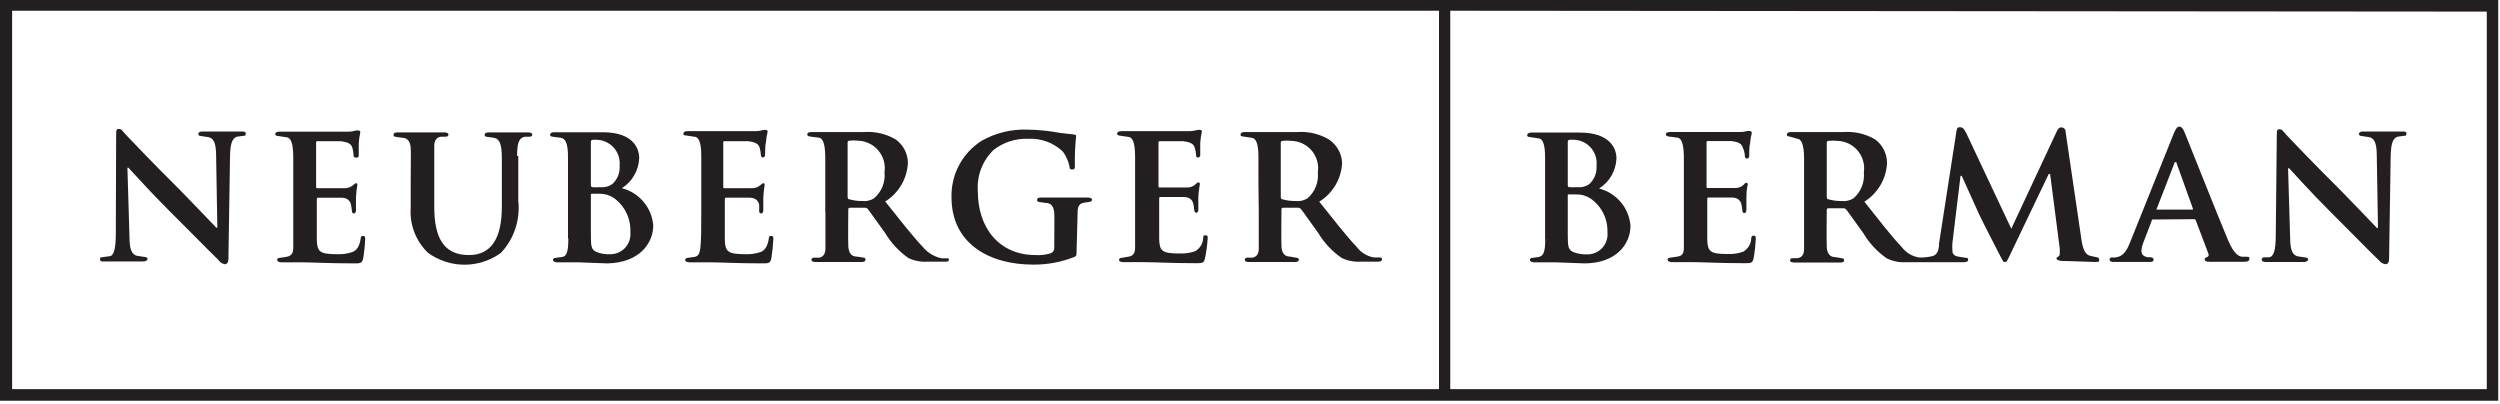
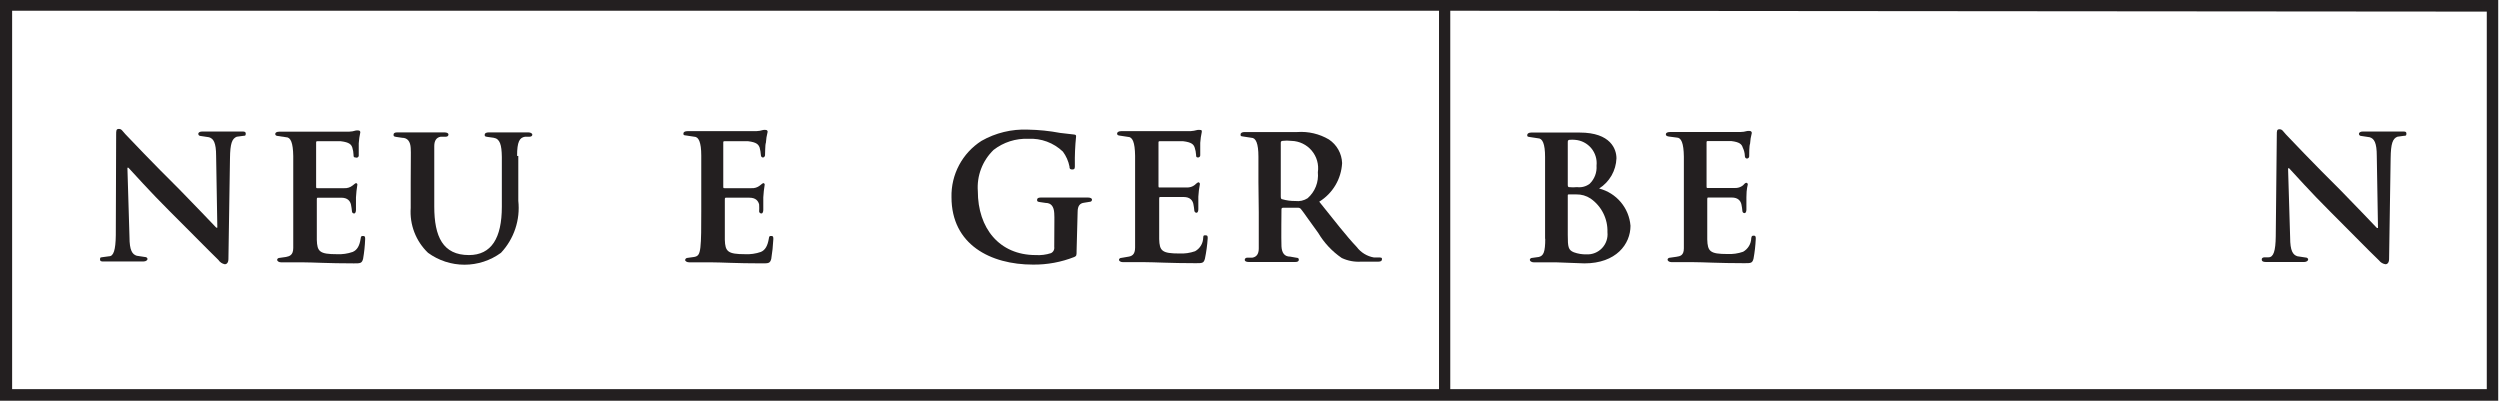
<svg xmlns="http://www.w3.org/2000/svg" width="303" height="49" viewBox="0 0 303 49" fill="none">
  <path d="M27.874 19.196L27.685 31.376C27.685 31.817 27.496 32.027 27.244 32.027C27.087 31.995 26.937 31.933 26.803 31.843C26.67 31.752 26.556 31.637 26.467 31.502C25.165 30.242 22.666 27.68 20.503 25.538C18.34 23.396 15.946 20.729 15.568 20.33H15.442L15.694 28.73C15.694 30.347 16.03 30.83 16.576 30.998L17.542 31.145C17.773 31.145 17.878 31.271 17.878 31.397C17.878 31.523 17.689 31.691 17.395 31.691C16.051 31.691 15.295 31.691 14.833 31.691C14.371 31.691 13.657 31.691 12.565 31.691C12.292 31.691 12.124 31.691 12.124 31.418C12.124 31.145 12.25 31.208 12.439 31.166L13.216 31.061C13.762 31.061 14.014 30.305 14.035 28.499L14.077 16.34C14.077 15.815 14.077 15.626 14.413 15.626C14.749 15.626 14.833 15.878 15.19 16.256C15.547 16.634 18.634 19.889 21.7 22.913C23.107 24.341 25.9 27.26 26.215 27.596H26.341L26.194 18.902C26.194 17.285 25.879 16.802 25.333 16.634L24.367 16.487C24.136 16.487 24.031 16.361 24.031 16.214C24.031 16.067 24.22 15.941 24.493 15.941C25.858 15.941 26.698 15.941 27.076 15.941C27.454 15.941 28.252 15.941 29.323 15.941C29.596 15.941 29.785 15.941 29.785 16.214C29.785 16.487 29.659 16.445 29.47 16.466L28.693 16.571C28.126 16.802 27.895 17.369 27.874 19.196Z" fill="#231F20" />
  <path d="M34.66 31.144L33.925 31.249C33.694 31.249 33.589 31.375 33.589 31.501C33.589 31.627 33.778 31.795 34.072 31.795C35.416 31.795 36.319 31.795 36.718 31.795C37.936 31.795 39.721 31.921 42.892 31.921C43.669 31.921 43.858 31.921 44.005 31.375C44.144 30.584 44.228 29.784 44.257 28.981C44.257 28.771 44.257 28.603 44.026 28.603C43.795 28.603 43.753 28.603 43.711 28.918C43.585 29.779 43.291 30.304 42.745 30.535C42.132 30.749 41.483 30.841 40.834 30.808C38.734 30.808 38.44 30.493 38.398 29.065C38.398 28.456 38.398 26.545 38.398 25.831V24.172C38.398 24.046 38.398 23.962 38.524 23.962C39.028 23.962 40.96 23.962 41.359 23.962C42.136 23.962 42.43 24.361 42.535 24.781C42.593 25.065 42.635 25.353 42.661 25.642C42.666 25.705 42.695 25.764 42.742 25.807C42.788 25.849 42.849 25.873 42.913 25.873C43.102 25.873 43.144 25.6 43.144 25.432C43.144 25.264 43.144 24.34 43.144 23.92C43.173 23.406 43.229 22.895 43.312 22.387C43.315 22.361 43.313 22.335 43.305 22.311C43.296 22.286 43.282 22.264 43.264 22.246C43.246 22.227 43.224 22.213 43.199 22.205C43.175 22.197 43.148 22.194 43.123 22.198C43.123 22.198 42.871 22.345 42.724 22.492C42.438 22.718 42.079 22.83 41.716 22.807C41.233 22.807 38.923 22.807 38.461 22.807C38.335 22.807 38.314 22.807 38.314 22.576V17.326C38.314 17.179 38.314 17.116 38.461 17.116C38.881 17.116 40.939 17.116 41.296 17.116C42.346 17.242 42.577 17.515 42.703 17.893C42.791 18.179 42.84 18.476 42.85 18.775C42.85 18.964 42.85 19.09 43.102 19.09C43.139 19.107 43.179 19.115 43.219 19.114C43.26 19.113 43.3 19.103 43.336 19.085C43.372 19.067 43.404 19.041 43.428 19.009C43.453 18.977 43.471 18.94 43.48 18.901C43.48 18.649 43.48 17.578 43.48 17.368C43.509 16.923 43.572 16.48 43.669 16.045C43.672 16.016 43.669 15.986 43.659 15.958C43.65 15.93 43.635 15.905 43.615 15.883C43.596 15.861 43.571 15.844 43.544 15.832C43.517 15.82 43.488 15.814 43.459 15.814C43.354 15.802 43.248 15.802 43.144 15.814C42.865 15.904 42.575 15.953 42.283 15.961H36.424C36.025 15.961 35.206 15.961 33.841 15.961C33.547 15.961 33.358 16.066 33.358 16.234C33.358 16.402 33.484 16.465 33.694 16.486L34.681 16.633C35.227 16.633 35.521 17.305 35.542 18.922V25.705C35.542 27.616 35.542 29.17 35.542 30.052C35.542 30.934 35.08 31.06 34.66 31.144Z" fill="#231F20" />
  <path d="M84.132 31.143L83.376 31.248C83.166 31.248 83.061 31.374 83.04 31.5C83.019 31.626 83.229 31.794 83.523 31.794C84.888 31.794 85.791 31.794 86.19 31.794C87.408 31.794 89.172 31.92 92.364 31.92C93.141 31.92 93.33 31.92 93.477 31.374C93.606 30.581 93.69 29.782 93.729 28.98C93.729 28.77 93.729 28.602 93.498 28.602C93.267 28.602 93.225 28.602 93.183 28.917C93.036 29.778 92.763 30.303 92.217 30.534C91.603 30.748 90.954 30.841 90.306 30.807C88.206 30.807 87.891 30.492 87.849 29.064C87.849 28.455 87.849 26.544 87.849 25.83V24.171C87.849 24.045 87.849 23.961 87.975 23.961C88.479 23.961 90.432 23.961 90.831 23.961C91.608 23.961 91.902 24.36 92.007 24.78C92.024 25.067 92.024 25.354 92.007 25.641C92.017 25.706 92.05 25.765 92.1 25.808C92.15 25.85 92.214 25.873 92.28 25.872C92.469 25.872 92.511 25.599 92.511 25.431C92.511 25.263 92.511 24.339 92.511 23.919C92.54 23.405 92.596 22.894 92.679 22.386C92.682 22.36 92.68 22.334 92.671 22.31C92.663 22.285 92.649 22.263 92.631 22.245C92.613 22.227 92.591 22.213 92.566 22.204C92.541 22.196 92.515 22.194 92.49 22.197C92.49 22.197 92.238 22.344 92.091 22.491C91.805 22.717 91.446 22.83 91.083 22.806C90.6 22.806 88.269 22.806 87.807 22.806C87.681 22.806 87.66 22.806 87.66 22.575V17.325C87.66 17.178 87.66 17.115 87.807 17.115C87.954 17.115 90.306 17.115 90.663 17.115C91.713 17.241 91.923 17.514 92.07 17.892C92.148 18.181 92.197 18.476 92.217 18.774C92.217 18.963 92.322 19.089 92.469 19.089C92.616 19.089 92.7 18.942 92.721 18.837C92.742 18.732 92.721 17.514 92.826 17.304C92.854 16.858 92.925 16.415 93.036 15.981C93.039 15.952 93.035 15.922 93.026 15.894C93.017 15.866 93.002 15.841 92.982 15.819C92.962 15.797 92.938 15.78 92.911 15.768C92.884 15.756 92.855 15.75 92.826 15.75C92.721 15.736 92.615 15.736 92.511 15.75C92.232 15.838 91.942 15.887 91.65 15.897H85.896C85.497 15.897 84.657 15.897 83.313 15.897C83.019 15.897 82.83 16.002 82.83 16.17C82.83 16.338 82.83 16.401 83.166 16.422L84.132 16.569C84.678 16.569 84.993 17.241 84.993 18.858C84.993 19.467 84.993 20.391 84.993 21.945V25.641C84.993 27.552 84.993 29.106 84.888 29.988C84.783 30.87 84.594 31.059 84.132 31.143Z" fill="#231F20" />
  <path d="M136.692 31.122L135.957 31.248C135.726 31.248 135.621 31.374 135.621 31.5C135.621 31.626 135.81 31.773 136.104 31.773C137.448 31.773 138.351 31.773 138.75 31.773C139.968 31.773 141.753 31.899 144.924 31.899C145.722 31.899 145.89 31.899 146.037 31.353C146.208 30.536 146.32 29.708 146.373 28.875C146.373 28.665 146.373 28.518 146.121 28.518C145.869 28.518 145.848 28.518 145.827 28.833C145.818 29.165 145.721 29.489 145.548 29.772C145.375 30.056 145.131 30.29 144.84 30.45C144.227 30.664 143.578 30.756 142.929 30.723C140.829 30.723 140.535 30.408 140.493 28.98C140.493 28.371 140.493 26.439 140.493 25.746V24.087C140.493 23.961 140.493 23.877 140.619 23.877C141.123 23.877 143.055 23.877 143.454 23.877C144.231 23.877 144.525 24.276 144.63 24.696C144.688 24.98 144.73 25.268 144.756 25.557C144.766 25.618 144.796 25.675 144.842 25.717C144.888 25.759 144.946 25.784 145.008 25.788C145.197 25.788 145.239 25.515 145.239 25.347C145.239 25.179 145.239 24.255 145.239 23.835C145.267 23.32 145.33 22.808 145.428 22.302C145.428 22.246 145.406 22.193 145.367 22.154C145.327 22.114 145.274 22.092 145.218 22.092C145.218 22.092 144.966 22.239 144.819 22.407C144.534 22.633 144.175 22.745 143.811 22.722C143.328 22.722 141.018 22.722 140.556 22.722C140.43 22.722 140.409 22.722 140.409 22.491V17.325C140.409 17.178 140.409 17.115 140.556 17.115C140.976 17.115 143.034 17.115 143.391 17.115C144.441 17.241 144.672 17.514 144.798 17.892C144.893 18.177 144.949 18.474 144.966 18.774C144.966 18.942 144.966 19.089 145.197 19.089C145.266 19.089 145.333 19.063 145.383 19.017C145.434 18.97 145.465 18.906 145.47 18.837C145.47 18.585 145.47 17.514 145.47 17.304C145.5 16.859 145.563 16.417 145.659 15.981C145.659 15.834 145.659 15.75 145.47 15.75C145.359 15.736 145.246 15.736 145.134 15.75C144.853 15.829 144.565 15.878 144.273 15.897H138.456C138.078 15.897 137.238 15.897 135.873 15.897C135.579 15.897 135.39 16.023 135.39 16.191C135.39 16.359 135.516 16.422 135.747 16.443L136.713 16.59C137.259 16.59 137.553 17.241 137.574 18.879V25.641C137.574 27.573 137.574 29.127 137.574 30.009C137.574 30.891 137.154 31.059 136.692 31.122Z" fill="#231F20" />
  <path d="M62.671 18.902C62.671 17.18 62.965 16.676 63.637 16.571H64.183C64.414 16.571 64.519 16.445 64.519 16.319C64.519 16.193 64.33 16.046 64.057 16.046C62.965 16.046 61.957 16.046 61.789 16.046C61.621 16.046 60.571 16.046 59.227 16.046C58.933 16.046 58.744 16.151 58.744 16.319C58.744 16.487 58.744 16.55 59.08 16.592L59.836 16.698C60.592 16.823 60.802 17.537 60.823 19.028C60.823 19.637 60.823 25.055 60.823 25.055C60.823 28.856 59.563 30.914 56.833 30.914C53.683 30.914 52.633 28.688 52.633 25.034V22.052C52.633 18.881 52.633 18.377 52.633 17.705C52.633 17.033 52.906 16.655 53.41 16.571H54.04C54.25 16.571 54.355 16.445 54.355 16.298C54.355 16.151 54.166 16.046 53.872 16.046C53.116 16.046 51.772 16.046 51.289 16.046C50.806 16.046 49.189 16.046 48.118 16.046C47.803 16.046 47.698 16.172 47.698 16.319C47.698 16.466 47.698 16.55 48.013 16.592L48.727 16.698C49.42 16.698 49.735 17.18 49.777 17.936C49.819 18.692 49.777 18.965 49.777 22.136V25.202C49.706 26.208 49.858 27.216 50.221 28.156C50.584 29.096 51.149 29.944 51.877 30.641C53.16 31.578 54.708 32.083 56.297 32.083C57.886 32.083 59.434 31.578 60.718 30.641C61.501 29.805 62.094 28.808 62.456 27.721C62.819 26.634 62.942 25.481 62.818 24.341V18.902H62.671Z" fill="#231F20" />
-   <path d="M71.613 17.308C71.613 17.077 71.613 16.993 71.802 16.951C72.033 16.927 72.265 16.927 72.495 16.951C72.871 16.983 73.237 17.088 73.571 17.262C73.906 17.436 74.203 17.674 74.445 17.963C74.687 18.252 74.869 18.586 74.982 18.945C75.094 19.305 75.134 19.684 75.099 20.059C75.134 20.471 75.074 20.886 74.925 21.271C74.776 21.657 74.541 22.003 74.238 22.285C73.81 22.603 73.277 22.745 72.747 22.684C72.419 22.716 72.089 22.716 71.76 22.684C71.76 22.684 71.613 22.684 71.613 22.453V17.308ZM76.401 28.144C76.435 28.49 76.394 28.839 76.281 29.168C76.168 29.497 75.986 29.797 75.747 30.05C75.508 30.303 75.219 30.501 74.897 30.633C74.575 30.764 74.229 30.825 73.881 30.811C73.358 30.834 72.836 30.748 72.348 30.559C71.676 30.286 71.613 29.929 71.613 28.459V23.629C71.613 23.524 71.613 23.482 71.739 23.482H72.642C73.261 23.47 73.868 23.646 74.385 23.986C75.042 24.456 75.571 25.082 75.923 25.808C76.275 26.535 76.44 27.338 76.401 28.144V28.144ZM68.883 28.879C68.883 30.559 68.673 31.084 68.106 31.147L67.35 31.252C67.119 31.252 67.014 31.378 67.014 31.504C67.014 31.63 67.203 31.798 67.497 31.798C68.841 31.798 69.828 31.798 70.206 31.798C70.584 31.798 73.125 31.924 73.629 31.924C77.472 31.84 79.174 29.509 79.174 27.304C79.085 26.253 78.671 25.256 77.99 24.451C77.309 23.646 76.394 23.072 75.372 22.81C75.992 22.416 76.507 21.878 76.873 21.242C77.238 20.605 77.444 19.89 77.472 19.156C77.472 18.043 76.8 16.027 73.041 16.027C72.327 16.027 70.941 16.027 69.996 16.027C69.597 16.027 68.505 16.027 67.161 16.027C66.867 16.027 66.678 16.132 66.678 16.3C66.678 16.468 66.678 16.531 67.014 16.573L67.98 16.699C68.526 16.804 68.841 17.35 68.841 18.988V28.921L68.883 28.879Z" fill="#231F20" />
-   <path d="M102.731 17.347C102.731 17.179 102.731 17.095 102.92 17.053C103.282 17.006 103.649 17.006 104.012 17.053C104.482 17.069 104.943 17.183 105.365 17.39C105.788 17.596 106.162 17.889 106.463 18.25C106.764 18.61 106.986 19.031 107.114 19.483C107.241 19.936 107.272 20.41 107.204 20.875C107.263 21.458 107.182 22.046 106.966 22.591C106.75 23.135 106.407 23.62 105.965 24.004C105.536 24.302 105.012 24.429 104.495 24.361C103.962 24.371 103.431 24.3 102.92 24.151C102.773 24.151 102.731 24.004 102.731 23.773V17.347ZM100.043 25.747C100.043 28.939 100.043 29.443 100.043 30.094C100.043 30.745 99.791 31.144 99.287 31.228H98.657C98.447 31.228 98.342 31.354 98.342 31.501C98.342 31.648 98.51 31.753 98.825 31.753C99.581 31.753 100.925 31.753 101.366 31.753C101.807 31.753 103.466 31.753 104.474 31.753C104.789 31.753 104.894 31.627 104.894 31.48C104.894 31.333 104.894 31.249 104.579 31.207L103.865 31.102C103.172 31.102 102.857 30.619 102.815 29.863C102.773 29.107 102.815 25.348 102.815 25.348C102.815 25.348 102.815 25.18 102.983 25.18H104.789C104.859 25.172 104.93 25.182 104.996 25.207C105.061 25.233 105.12 25.274 105.167 25.327C105.44 25.642 106.406 27.07 107.267 28.225C107.992 29.437 108.965 30.482 110.123 31.291C110.866 31.629 111.682 31.774 112.496 31.711H114.596C114.848 31.711 114.995 31.711 114.995 31.501C114.995 31.291 114.995 31.312 114.743 31.312H114.155C113.238 31.129 112.413 30.631 111.824 29.905C110.585 28.603 109.157 26.755 107.288 24.424C108.09 23.923 108.76 23.236 109.239 22.421C109.718 21.605 109.992 20.686 110.039 19.741C110.032 19.186 109.896 18.641 109.641 18.149C109.385 17.657 109.018 17.231 108.569 16.906C107.409 16.222 106.069 15.907 104.726 16.003H101.198C100.799 16.003 99.686 16.003 98.321 16.003C98.027 16.003 97.838 16.108 97.838 16.276C97.838 16.444 97.964 16.507 98.174 16.549L99.161 16.675C99.707 16.675 100.001 17.347 100.022 18.985V25.705L100.043 25.747Z" fill="#231F20" />
  <path d="M203.181 31.122L202.445 31.227C202.214 31.227 202.109 31.353 202.109 31.479C202.109 31.605 202.298 31.773 202.592 31.773C203.937 31.773 204.84 31.773 205.239 31.773C206.457 31.773 208.242 31.899 211.413 31.899C212.211 31.899 212.379 31.899 212.526 31.353C212.673 30.555 212.764 29.748 212.799 28.938C212.799 28.728 212.799 28.56 212.547 28.56C212.295 28.56 212.295 28.665 212.253 28.875C212.243 29.21 212.147 29.537 211.974 29.823C211.801 30.11 211.557 30.348 211.266 30.513C210.653 30.727 210.004 30.82 209.355 30.786C207.255 30.786 206.961 30.471 206.919 29.022C206.919 28.413 206.919 26.502 206.919 25.788V24.15C206.919 24.024 206.919 23.94 207.045 23.94C207.549 23.94 209.481 23.94 209.88 23.94C210.657 23.94 210.951 24.339 211.056 24.759C211.116 25.036 211.158 25.317 211.182 25.599C211.187 25.662 211.216 25.721 211.263 25.764C211.31 25.807 211.371 25.831 211.434 25.83C211.623 25.83 211.665 25.557 211.665 25.389C211.665 25.221 211.665 24.318 211.665 23.898C211.665 22.827 211.833 22.47 211.833 22.344C211.833 22.294 211.813 22.246 211.778 22.211C211.742 22.175 211.694 22.155 211.644 22.155C211.539 22.155 211.392 22.302 211.245 22.47C210.96 22.697 210.6 22.809 210.237 22.785C209.754 22.785 207.444 22.785 206.982 22.785C206.856 22.785 206.835 22.785 206.835 22.554V17.304C206.835 17.157 206.835 17.094 206.982 17.094C207.129 17.094 209.46 17.094 209.817 17.094C210.867 17.22 211.098 17.493 211.224 17.892C211.378 18.207 211.464 18.55 211.476 18.9C211.476 19.089 211.581 19.215 211.728 19.215C211.797 19.215 211.864 19.19 211.914 19.143C211.965 19.096 211.996 19.032 212.001 18.963C212.001 18.711 212.001 17.64 212.106 17.43C212.133 16.99 212.203 16.554 212.316 16.128C212.319 16.098 212.316 16.067 212.307 16.038C212.298 16.009 212.283 15.982 212.264 15.959C212.244 15.935 212.22 15.916 212.193 15.902C212.166 15.887 212.137 15.879 212.106 15.876C211.995 15.862 211.882 15.862 211.77 15.876C211.49 15.957 211.2 15.999 210.909 16.002H204.966C204.588 16.002 203.748 16.002 202.382 16.002C202.088 16.002 201.899 16.107 201.899 16.275C201.899 16.443 202.025 16.506 202.256 16.548L203.223 16.674C203.769 16.674 204.063 17.346 204.084 18.984V25.746C204.084 27.657 204.084 29.232 204.084 30.093C204.084 30.954 203.643 31.059 203.181 31.122Z" fill="#231F20" />
-   <path d="M190.014 17.305C190.014 17.074 190.014 16.99 190.203 16.948C190.434 16.924 190.666 16.924 190.896 16.948C191.275 16.977 191.644 17.081 191.981 17.255C192.319 17.429 192.618 17.669 192.861 17.961C193.104 18.253 193.285 18.591 193.395 18.954C193.505 19.317 193.541 19.699 193.5 20.077C193.531 20.483 193.472 20.892 193.327 21.273C193.182 21.654 192.954 21.999 192.66 22.282C192.227 22.604 191.685 22.747 191.148 22.681C190.82 22.712 190.49 22.712 190.161 22.681C190.161 22.681 190.014 22.681 190.014 22.45V17.305ZM194.823 28.141C194.86 28.49 194.821 28.843 194.708 29.176C194.596 29.509 194.412 29.814 194.171 30.069C193.93 30.324 193.636 30.524 193.31 30.656C192.984 30.787 192.633 30.846 192.282 30.829C191.76 30.841 191.24 30.755 190.749 30.577C190.077 30.304 190.014 29.947 190.014 28.477V23.71C190.014 23.605 190.014 23.563 190.14 23.563H191.043C191.662 23.548 192.271 23.724 192.786 24.067C193.438 24.523 193.965 25.135 194.32 25.846C194.676 26.557 194.849 27.346 194.823 28.141V28.141ZM187.284 28.897C187.284 30.577 187.074 30.997 186.507 31.144L185.751 31.249C185.52 31.249 185.415 31.375 185.415 31.501C185.415 31.627 185.604 31.795 185.898 31.795C187.263 31.795 188.229 31.795 188.628 31.795C189.027 31.795 191.526 31.921 192.03 31.921C195.873 31.921 197.616 29.59 197.616 27.364C197.532 26.309 197.12 25.307 196.439 24.498C195.757 23.689 194.84 23.112 193.815 22.849C194.435 22.455 194.95 21.917 195.316 21.28C195.681 20.644 195.887 19.928 195.915 19.195C195.915 18.103 195.243 16.066 191.463 16.066C190.749 16.066 189.363 16.066 188.418 16.066C188.019 16.066 186.948 16.066 185.583 16.066C185.289 16.066 185.1 16.192 185.1 16.36C185.1 16.528 185.1 16.57 185.436 16.612L186.402 16.759C186.948 16.759 187.263 17.41 187.263 19.027C187.263 19.636 187.263 20.56 187.263 22.135V28.981L187.284 28.897Z" fill="#231F20" />
+   <path d="M190.014 17.305C190.014 17.074 190.014 16.99 190.203 16.948C190.434 16.924 190.666 16.924 190.896 16.948C191.275 16.977 191.644 17.081 191.981 17.255C192.319 17.429 192.618 17.669 192.861 17.961C193.104 18.253 193.285 18.591 193.395 18.954C193.505 19.317 193.541 19.699 193.5 20.077C193.531 20.483 193.472 20.892 193.327 21.273C193.182 21.654 192.954 21.999 192.66 22.282C192.227 22.604 191.685 22.747 191.148 22.681C190.82 22.712 190.49 22.712 190.161 22.681C190.161 22.681 190.014 22.681 190.014 22.45V17.305ZM194.823 28.141C194.86 28.49 194.821 28.843 194.708 29.176C194.596 29.509 194.412 29.814 194.171 30.069C193.93 30.324 193.636 30.524 193.31 30.656C192.984 30.787 192.633 30.846 192.282 30.829C191.76 30.841 191.24 30.755 190.749 30.577C190.077 30.304 190.014 29.947 190.014 28.477V23.71C190.014 23.605 190.014 23.563 190.14 23.563H191.043C191.662 23.548 192.271 23.724 192.786 24.067C193.438 24.523 193.965 25.135 194.32 25.846C194.676 26.557 194.849 27.346 194.823 28.141V28.141ZM187.284 28.897C187.284 30.577 187.074 30.997 186.507 31.144L185.751 31.249C185.52 31.249 185.415 31.375 185.415 31.501C185.415 31.627 185.604 31.795 185.898 31.795C187.263 31.795 188.229 31.795 188.628 31.795C189.027 31.795 191.526 31.921 192.03 31.921C195.873 31.921 197.616 29.59 197.616 27.364C197.532 26.309 197.12 25.307 196.439 24.498C195.757 23.689 194.84 23.112 193.815 22.849C194.435 22.455 194.95 21.917 195.316 21.28C195.681 20.644 195.887 19.928 195.915 19.195C195.915 18.103 195.243 16.066 191.463 16.066C188.019 16.066 186.948 16.066 185.583 16.066C185.289 16.066 185.1 16.192 185.1 16.36C185.1 16.528 185.1 16.57 185.436 16.612L186.402 16.759C186.948 16.759 187.263 17.41 187.263 19.027C187.263 19.636 187.263 20.56 187.263 22.135V28.981L187.284 28.897Z" fill="#231F20" />
  <path d="M130.609 25.685C130.609 24.95 130.882 24.635 131.386 24.572L132.037 24.467C132.247 24.467 132.352 24.341 132.352 24.194C132.352 24.047 132.163 23.942 131.869 23.942C131.113 23.942 129.769 23.942 129.286 23.942C128.803 23.942 127.186 23.942 126.115 23.942C125.8 23.942 125.695 24.068 125.695 24.215C125.695 24.362 125.695 24.446 126.01 24.488L126.724 24.593C127.417 24.593 127.732 25.055 127.774 25.832C127.816 26.609 127.774 26.756 127.774 29.927C127.798 30.079 127.772 30.235 127.701 30.371C127.629 30.508 127.515 30.617 127.375 30.683C126.779 30.876 126.152 30.954 125.527 30.914C121.117 30.914 118.513 27.659 118.513 23.165C118.445 22.243 118.581 21.317 118.912 20.453C119.242 19.589 119.758 18.809 120.424 18.167C121.622 17.238 123.11 16.762 124.624 16.823C125.393 16.781 126.163 16.897 126.886 17.164C127.608 17.432 128.268 17.844 128.824 18.377C129.22 18.913 129.493 19.53 129.622 20.183C129.622 20.351 129.622 20.54 129.958 20.54C130.294 20.54 130.273 20.351 130.273 20.015C130.253 18.858 130.302 17.701 130.42 16.55C130.42 16.403 130.42 16.319 130.126 16.298L128.488 16.109C127.2 15.866 125.893 15.733 124.582 15.71C122.615 15.629 120.665 16.102 118.954 17.075C117.813 17.804 116.879 18.816 116.242 20.011C115.606 21.207 115.289 22.546 115.321 23.9C115.321 29.654 120.067 32.069 125.191 32.069C126.908 32.089 128.613 31.775 130.21 31.145C130.483 31.019 130.483 30.935 130.483 30.389L130.609 25.685Z" fill="#231F20" />
  <path d="M155.23 17.368C155.23 17.2 155.23 17.116 155.419 17.074C155.789 17.029 156.162 17.029 156.532 17.074C157.001 17.087 157.462 17.199 157.884 17.403C158.306 17.607 158.681 17.898 158.982 18.257C159.284 18.616 159.506 19.035 159.634 19.486C159.762 19.938 159.793 20.411 159.724 20.875C159.783 21.461 159.702 22.052 159.486 22.6C159.271 23.148 158.928 23.637 158.485 24.025C158.043 24.309 157.515 24.428 156.994 24.361C156.462 24.369 155.931 24.298 155.419 24.151C155.272 24.151 155.23 24.025 155.23 23.794V17.368ZM152.563 25.768C152.563 28.939 152.563 29.443 152.563 30.115C152.563 30.787 152.29 31.144 151.786 31.228H151.177C150.967 31.228 150.862 31.354 150.862 31.501C150.862 31.648 151.03 31.753 151.345 31.753C152.08 31.753 153.445 31.753 153.886 31.753C154.327 31.753 155.986 31.753 156.994 31.753C157.288 31.753 157.414 31.648 157.414 31.501C157.414 31.354 157.414 31.249 157.078 31.228L156.364 31.102C155.671 31.102 155.356 30.64 155.314 29.863C155.272 29.086 155.314 25.348 155.314 25.348C155.314 25.348 155.314 25.18 155.482 25.18H157.288C157.358 25.172 157.429 25.182 157.495 25.207C157.561 25.233 157.619 25.274 157.666 25.327C157.939 25.642 158.905 27.07 159.766 28.225C160.484 29.437 161.459 30.476 162.622 31.27C163.362 31.617 164.179 31.769 164.995 31.711H167.095C167.347 31.711 167.494 31.606 167.494 31.438C167.494 31.27 167.494 31.228 167.242 31.207H166.528C165.69 31.065 164.938 30.606 164.428 29.926C163.21 28.645 161.761 26.776 159.892 24.445C160.698 23.947 161.372 23.261 161.855 22.445C162.338 21.629 162.615 20.709 162.664 19.762C162.643 19.194 162.488 18.638 162.21 18.142C161.933 17.645 161.541 17.222 161.068 16.906C159.908 16.222 158.568 15.907 157.225 16.003H153.718C153.319 16.003 152.185 16.003 150.841 16.003C150.547 16.003 150.358 16.108 150.358 16.297C150.358 16.486 150.358 16.507 150.694 16.549L151.66 16.696C152.206 16.696 152.521 17.368 152.521 18.985C152.521 19.594 152.521 20.539 152.521 22.051L152.563 25.768Z" fill="#231F20" />
-   <path d="M261.412 25.407C261.412 25.407 261.307 25.407 261.412 25.26L263.512 19.842C263.512 19.842 263.512 19.653 263.659 19.653C263.806 19.653 263.785 19.653 263.827 19.842L265.78 25.281V25.407H261.412ZM265.927 26.562C265.927 26.562 266.095 26.562 266.137 26.73L267.649 30.72C267.754 30.972 267.649 31.119 267.439 31.182C267.374 31.192 267.315 31.226 267.272 31.276C267.23 31.326 267.207 31.39 267.208 31.455C267.208 31.644 267.439 31.728 267.817 31.728C268.195 31.728 269.14 31.728 269.749 31.728H272.038C272.5 31.728 272.626 31.56 272.626 31.371C272.626 31.182 272.626 31.14 272.353 31.119H271.849C271.429 31.119 270.799 30.93 270.001 29.019C268.657 25.806 265.255 17.217 264.772 16.041C264.583 15.537 264.352 15.348 264.121 15.348C263.89 15.348 263.701 15.6 263.449 16.209L258.156 29.397C257.736 30.447 257.295 31.098 256.392 31.203H255.93C255.864 31.203 255.8 31.23 255.752 31.277C255.705 31.325 255.678 31.389 255.678 31.455C255.678 31.623 255.825 31.749 256.098 31.749C257.19 31.749 258.199 31.749 258.346 31.749H260.614C260.887 31.749 261.013 31.644 261.013 31.476C261.013 31.308 260.908 31.224 260.698 31.182H260.32C259.731 31.077 259.543 30.783 259.543 30.405C259.558 30.058 259.637 29.717 259.774 29.397L260.782 26.772C260.782 26.646 260.782 26.604 260.971 26.604L265.927 26.562Z" fill="#231F20" />
  <path d="M289.746 19.195L289.557 31.375C289.557 31.816 289.368 32.026 289.116 32.026C288.807 31.978 288.529 31.812 288.339 31.564C287.016 30.304 284.537 27.742 282.374 25.6C280.211 23.458 277.817 20.791 277.439 20.392H277.313L277.565 28.792C277.565 30.409 277.901 30.892 278.447 31.06L279.413 31.207C279.644 31.207 279.749 31.333 279.749 31.459C279.749 31.585 279.56 31.753 279.287 31.753C277.922 31.753 277.187 31.753 276.704 31.753C276.221 31.753 275.78 31.753 274.604 31.753C274.268 31.753 274.121 31.648 274.121 31.459C274.121 31.27 274.247 31.207 274.436 31.186H274.94C275.549 31.186 275.801 30.43 275.822 28.624L275.948 16.381C275.948 15.856 275.948 15.667 276.284 15.667C276.62 15.667 276.704 15.919 277.061 16.297C277.418 16.675 280.505 19.93 283.571 22.954C284.978 24.382 287.772 27.301 288.087 27.637H288.213L288.066 18.901C288.066 17.284 287.751 16.801 287.204 16.633L286.238 16.486C286.007 16.486 285.902 16.36 285.902 16.213C285.902 16.066 286.091 15.94 286.364 15.94C287.73 15.94 288.57 15.94 288.969 15.94C289.368 15.94 290.124 15.94 291.216 15.94C291.489 15.94 291.657 15.94 291.657 16.213C291.657 16.486 291.531 16.444 291.321 16.465L290.565 16.57C289.998 16.801 289.767 17.368 289.746 19.195Z" fill="#231F20" />
-   <path d="M221.404 17.369C221.404 17.201 221.404 17.117 221.593 17.075C221.962 17.03 222.336 17.03 222.706 17.075C223.175 17.088 223.635 17.2 224.058 17.404C224.48 17.608 224.855 17.899 225.156 18.258C225.458 18.617 225.68 19.036 225.808 19.488C225.936 19.939 225.966 20.412 225.898 20.876C225.957 21.462 225.876 22.053 225.66 22.601C225.445 23.149 225.101 23.638 224.659 24.026C224.217 24.311 223.689 24.43 223.168 24.362C222.635 24.369 222.105 24.298 221.593 24.152C221.446 24.152 221.404 24.026 221.404 23.795V17.369ZM232.576 31.208C231.738 31.066 230.986 30.607 230.476 29.927C229.258 28.646 227.809 26.777 225.961 24.446C226.762 23.944 227.431 23.256 227.909 22.441C228.388 21.626 228.664 20.707 228.712 19.763C228.71 19.209 228.581 18.663 228.333 18.168C228.085 17.672 227.726 17.241 227.284 16.907C226.124 16.223 224.784 15.908 223.441 16.004H219.934C219.535 16.004 218.401 16.004 217.057 16.004C216.763 16.004 216.574 16.109 216.574 16.298C216.574 16.487 216.574 16.508 216.91 16.55L217.771 16.802C218.317 16.802 218.632 17.474 218.653 19.091V25.832C218.653 29.003 218.653 29.507 218.653 30.179C218.653 30.851 218.38 31.208 217.876 31.292H217.267C217.057 31.292 216.952 31.418 216.952 31.565C216.952 31.712 217.12 31.817 217.435 31.817C218.191 31.817 219.535 31.817 219.976 31.817C220.417 31.817 222.076 31.817 223.084 31.817C223.399 31.817 223.504 31.712 223.504 31.565C223.504 31.418 223.504 31.313 223.189 31.292L222.454 31.166C221.761 31.166 221.446 30.704 221.404 29.927C221.362 29.15 221.404 25.412 221.404 25.412C221.404 25.412 221.404 25.244 221.572 25.244H223.399C223.466 25.236 223.534 25.246 223.596 25.271C223.659 25.297 223.714 25.338 223.756 25.391C224.029 25.706 224.995 27.134 225.856 28.289C226.573 29.501 227.548 30.54 228.712 31.334C229.452 31.681 230.269 31.833 231.085 31.775H233.059C233.71 31.775 235.159 31.775 235.642 31.775C236.377 31.775 237.175 31.775 238.057 31.775C238.372 31.775 238.54 31.67 238.54 31.481C238.54 31.292 238.54 31.271 238.141 31.229L237.343 31.103C236.755 30.998 236.629 30.704 236.629 30.347C236.61 30.053 236.61 29.759 236.629 29.465L237.616 21.317H237.763C238.477 22.871 239.674 25.517 239.863 25.958C240.052 26.399 241.837 29.885 242.341 30.851C242.845 31.817 242.803 31.754 242.992 31.754C243.181 31.754 243.223 31.754 243.664 30.788L248.305 21.086H248.473L249.649 30.179C249.649 30.767 249.649 30.998 249.523 31.061C249.397 31.124 249.25 31.187 249.25 31.334C249.25 31.481 249.439 31.586 249.922 31.628C250.762 31.628 253.45 31.754 253.975 31.754C254.5 31.754 254.416 31.649 254.416 31.481C254.419 31.445 254.415 31.409 254.404 31.375C254.393 31.341 254.375 31.309 254.351 31.282C254.328 31.254 254.299 31.232 254.267 31.216C254.235 31.199 254.2 31.19 254.164 31.187L253.387 31.019C252.778 30.893 252.442 30.326 252.253 28.919L250.363 16.067C250.363 15.5 249.985 15.437 249.796 15.437C249.607 15.437 249.418 15.605 249.271 15.941L243.769 27.722L238.309 16.13C238.036 15.584 237.847 15.416 237.532 15.416C237.217 15.416 237.175 15.605 237.112 15.962L235.012 29.507C235.012 30.221 234.844 30.935 234.13 31.061C233.62 31.177 233.098 31.227 232.576 31.208Z" fill="#231F20" />
  <path d="M302.091 0H0V48.573H302.784V0H302.091ZM301.398 1.407V47.166H175.773V1.302L301.398 1.407ZM1.47 47.166V1.302H174.408V47.166H1.47Z" fill="#231F20" />
</svg>